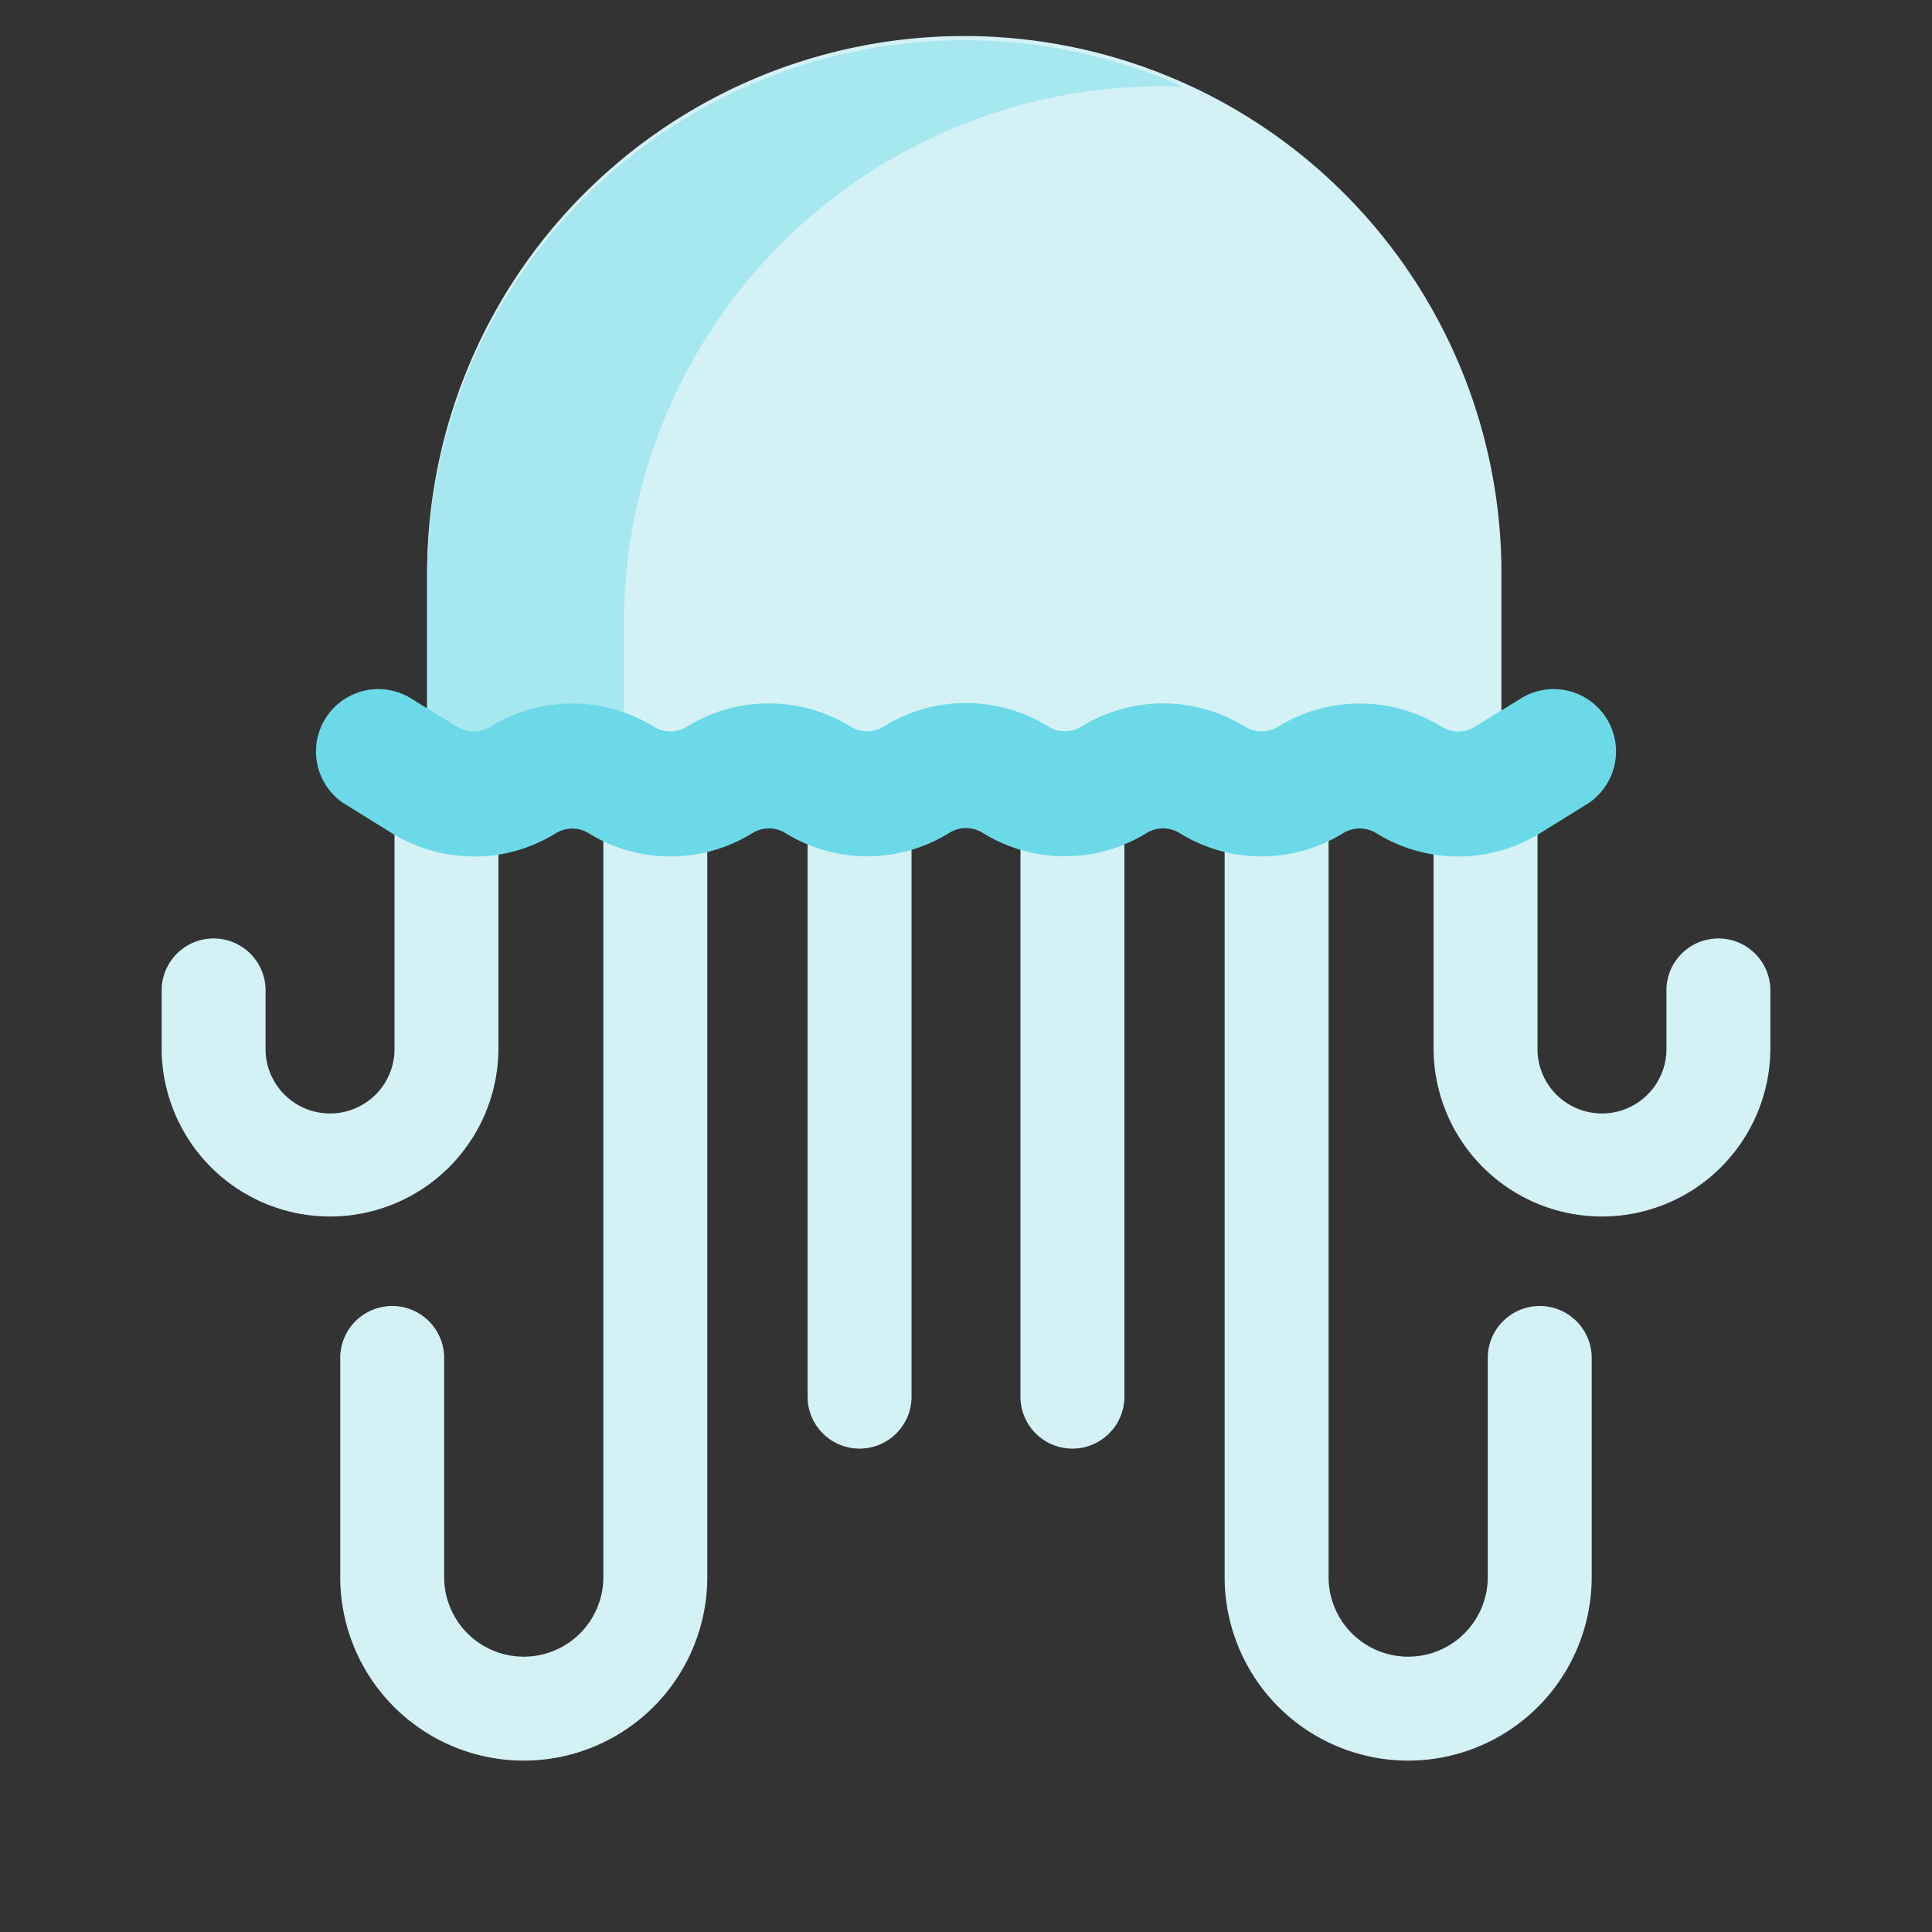
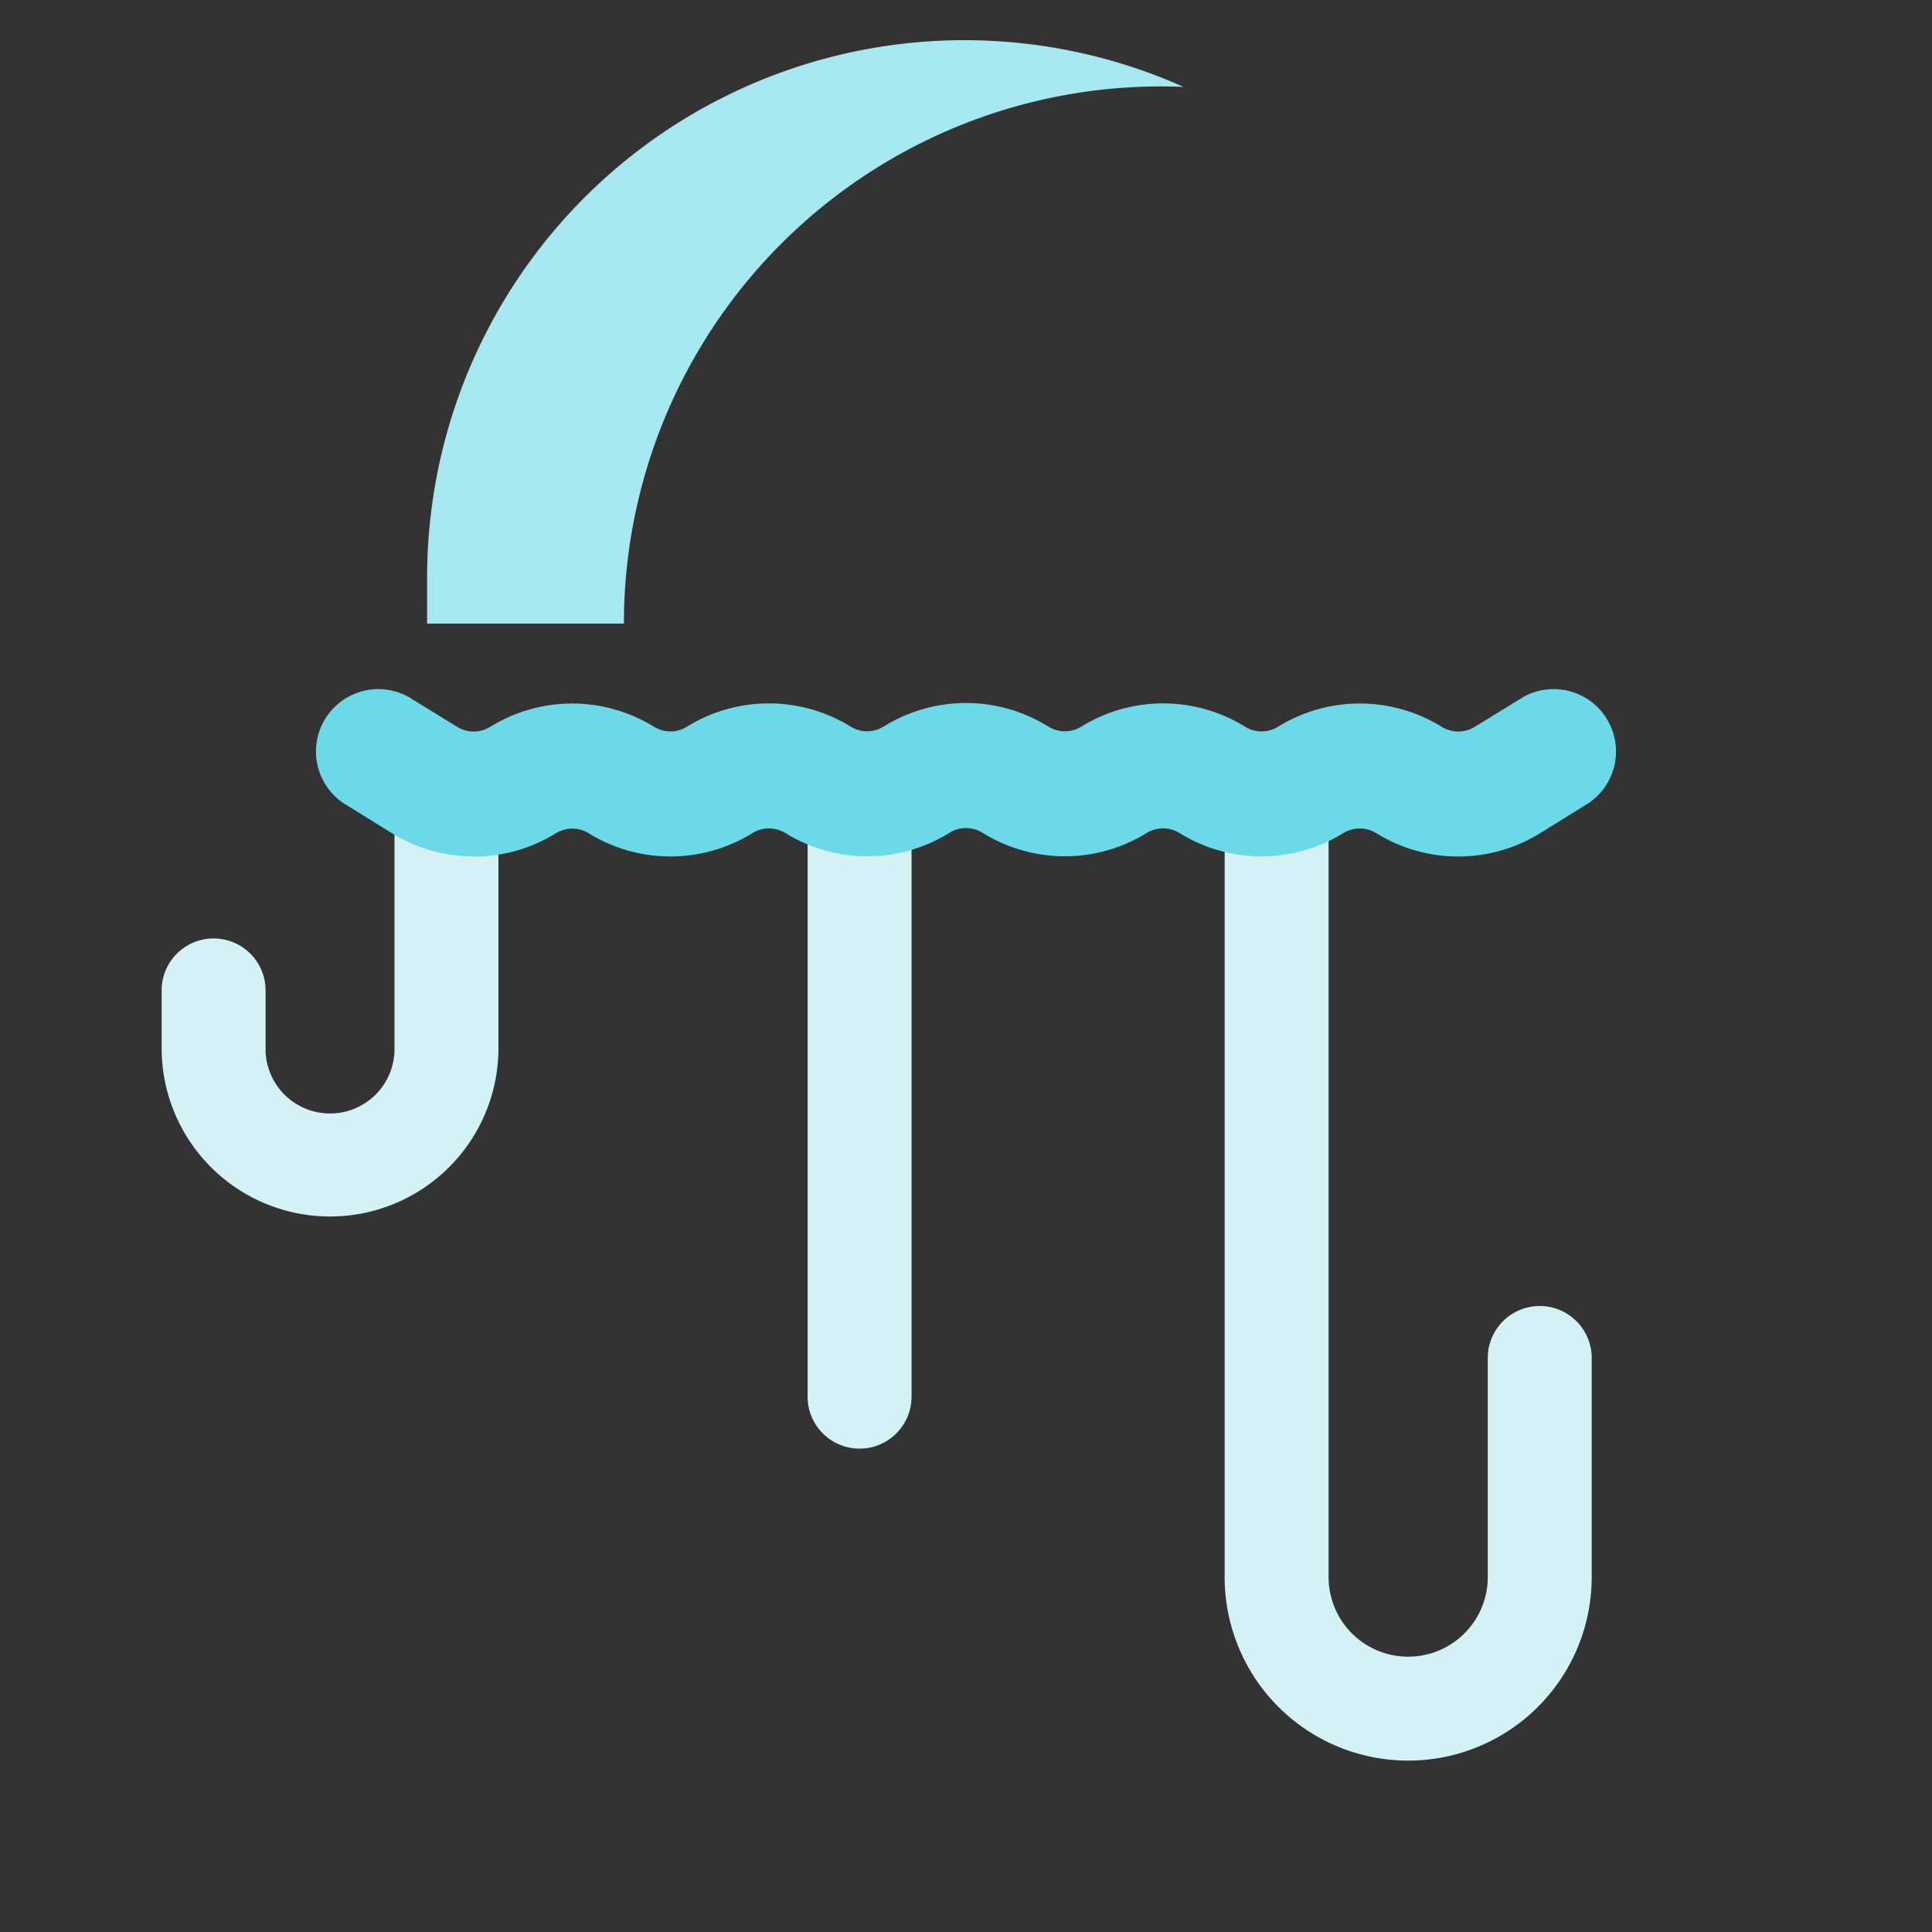
<svg xmlns="http://www.w3.org/2000/svg" viewBox="0 0 575 575">
  <rect x="0" y="0" width="575" height="575" fill="#333333" stroke="none" />
-   <path d="M426.09,236.4v64.25a19.19,19.19,0,0,0,38.37,0V282.39a15.47,15.47,0,0,1,30.93,0v18.26a50.12,50.12,0,0,1-100.23,0V212h30.1Z" transform="translate(31.5 11.99)" fill="#d4f2f6" />
  <path d="M363.91,238.33V457.38a23.69,23.69,0,0,0,47.38,0v-65.6a15.47,15.47,0,0,1,30.93,0v65.6a54.62,54.62,0,0,1-109.24,0V210h31.6Z" transform="translate(31.5 11.99)" fill="#d4f2f6" />
-   <path d="M303.14,239.33V404.07a15.47,15.47,0,0,1-30.93,0V213.84h30.93Z" transform="translate(31.5 11.99)" fill="#d4f2f6" />
  <path d="M239.79,404.07a15.47,15.47,0,0,1-30.93,0V213.84h30.93Z" transform="translate(31.5 11.99)" fill="#d4f2f6" />
-   <path d="M179,457.38a54.62,54.62,0,0,1-109.24,0v-65.6a15.47,15.47,0,0,1,30.93,0v65.6a23.69,23.69,0,1,0,47.38,0V213.84H179Z" transform="translate(31.5 11.99)" fill="#d4f2f6" />
  <path d="M116.84,300.65a50.12,50.12,0,0,1-100.23,0V282.39a15.47,15.47,0,0,1,30.93,0v18.26a19.19,19.19,0,0,0,38.37,0V210h30.93Z" transform="translate(31.5 11.99)" fill="#d4f2f6" />
-   <path d="M415.35,159.87V224H95.62V159.87a159.87,159.87,0,1,1,319.73,0Z" transform="translate(31.5 11.99)" fill="#d4f2f6" />
-   <path d="M154.19,173.6A159.85,159.85,0,0,1,314.05,13.73q3.36,0,6.68.14a159.9,159.9,0,0,0-225.11,146V224h58.56V173.6Z" transform="translate(31.5 11.99)" fill="#a6e7f0" />
+   <path d="M154.19,173.6A159.85,159.85,0,0,1,314.05,13.73q3.36,0,6.68.14a159.9,159.9,0,0,0-225.11,146V224V173.6Z" transform="translate(31.5 11.99)" fill="#a6e7f0" />
  <path d="M109.51,242.89A46.47,46.47,0,0,1,85.15,236L70.65,227A18.56,18.56,0,0,1,90.1,195.43l14.5,8.92a9.32,9.32,0,0,0,9.76,0l.39-.23a46.3,46.3,0,0,1,48.39.19,9.32,9.32,0,0,0,9.76,0l.39-.23a46.3,46.3,0,0,1,48.39.19,9.32,9.32,0,0,0,9.76,0l.52-.31a46.36,46.36,0,0,1,48.08,0l.52.31a9.3,9.3,0,0,0,9.75,0,46.32,46.32,0,0,1,48.4-.19l.38.23a9.32,9.32,0,0,0,9.76,0,46.32,46.32,0,0,1,48.4-.19l.39.23a9.3,9.3,0,0,0,9.75,0l14.51-8.92A18.56,18.56,0,0,1,441.35,227L426.84,236a46.3,46.3,0,0,1-48.39.19l-.39-.23a9.34,9.34,0,0,0-9.76,0,46.3,46.3,0,0,1-48.4.2l-.38-.23a9.34,9.34,0,0,0-9.76,0,46.32,46.32,0,0,1-48.4.2l-.51-.31a9.34,9.34,0,0,0-9.7,0l-.51.31a46.32,46.32,0,0,1-48.4-.19,9.34,9.34,0,0,0-9.76,0l-.39.23A46.3,46.3,0,0,1,143.7,236a9.32,9.32,0,0,0-9.76,0l-.39.23a46.37,46.37,0,0,1-24,6.73Z" transform="translate(31.5 11.99)" fill="#6bd9e7" />
</svg>